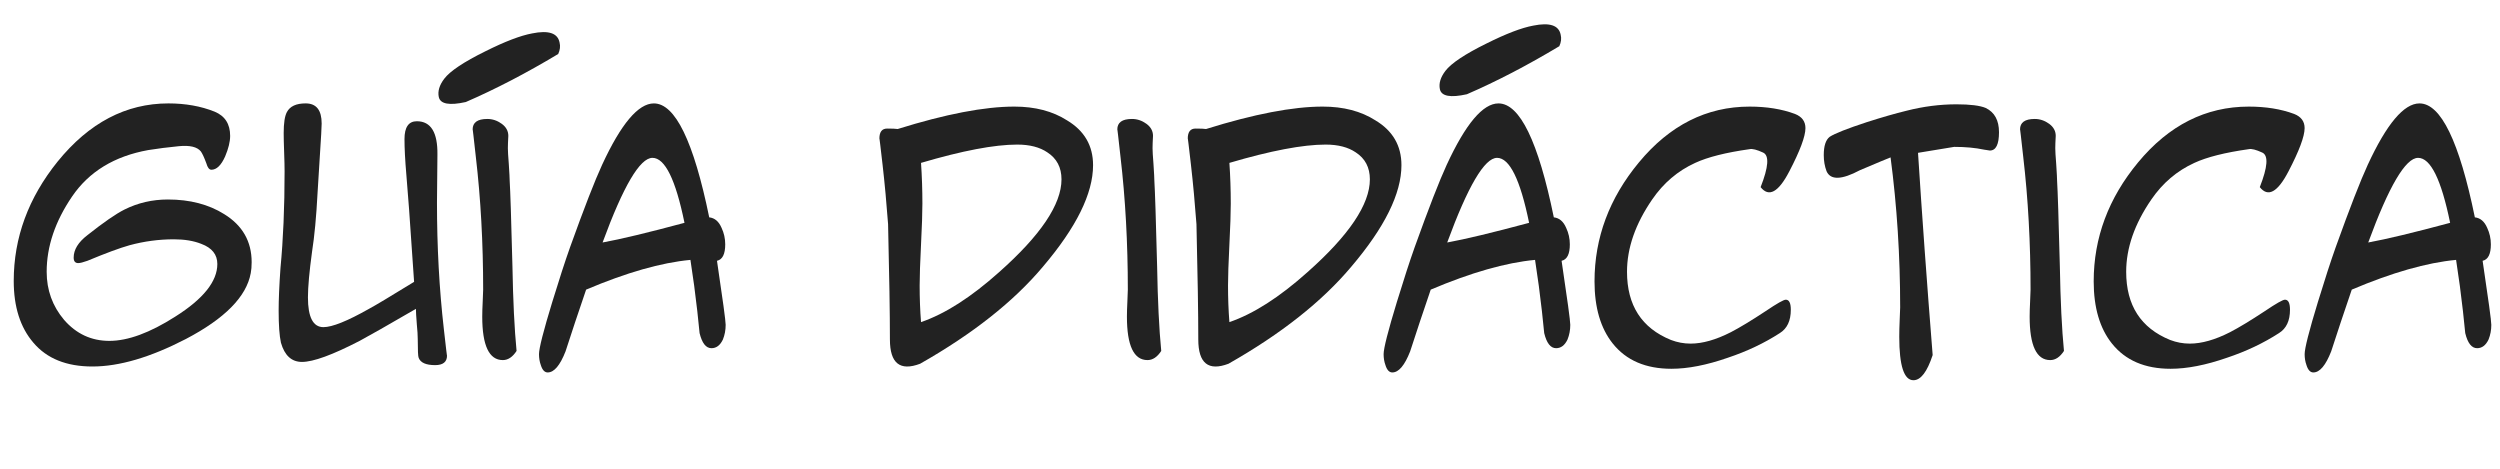
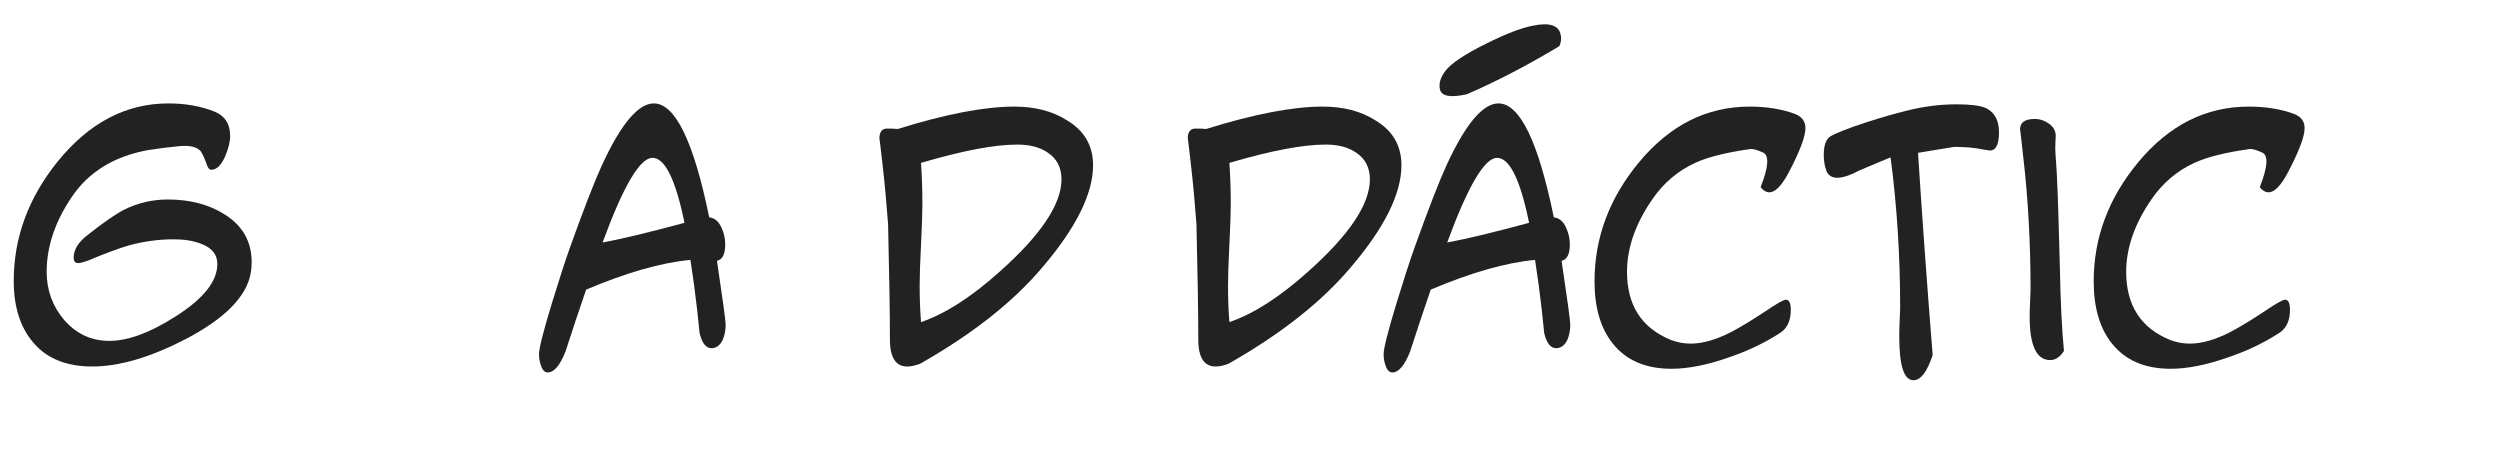
<svg xmlns="http://www.w3.org/2000/svg" version="1.1" id="Capa_1" x="0px" y="0px" width="341.864px" height="64.069px" viewBox="0 0 341.864 64.069" enable-background="new 0 0 341.864 64.069" xml:space="preserve">
  <g>
    <path fill="#222222" d="M12.639,50.117c-3.546,0-6.236-1.084-8.071-3.253c-1.794-2.085-2.69-4.901-2.69-8.447   c0-5.922,2.002-11.366,6.006-16.33c4.296-5.297,9.343-7.946,15.142-7.946c2.335,0,4.442,0.375,6.319,1.126   c1.417,0.584,2.127,1.689,2.127,3.316c0,0.793-0.23,1.731-0.688,2.815c-0.542,1.21-1.168,1.814-1.877,1.814   c-0.292,0-0.522-0.291-0.688-0.876c-0.292-0.792-0.543-1.334-0.751-1.626c-0.5-0.626-1.501-0.865-3.003-0.72   c-1.501,0.147-2.899,0.324-4.192,0.532c-4.63,0.835-8.103,2.952-10.417,6.351c-2.315,3.4-3.473,6.831-3.473,10.292   c0,2.503,0.792,4.693,2.377,6.57c1.668,1.919,3.733,2.878,6.194,2.878c2.544,0,5.547-1.104,9.01-3.316   c3.837-2.418,5.756-4.818,5.756-7.195c0-1.292-0.73-2.21-2.19-2.753c-1.043-0.417-2.294-0.625-3.754-0.625   c-2.044,0-4.067,0.271-6.069,0.813c-1.335,0.375-3.253,1.085-5.756,2.127c-0.585,0.209-1.001,0.313-1.251,0.313   c-0.417,0-0.626-0.25-0.626-0.751c0-1.084,0.626-2.106,1.877-3.066c2.21-1.752,3.899-2.919,5.068-3.504   c1.835-0.917,3.816-1.376,5.944-1.376c3.003,0,5.568,0.668,7.696,2.002c2.503,1.543,3.754,3.733,3.754,6.569   c0,0.585-0.042,1.085-0.125,1.502c-0.584,3.212-3.546,6.216-8.885,9.01C20.563,48.865,16.309,50.117,12.639,50.117z" />
-     <path fill="#222222" d="M61.128,48.615c0,0.876-0.542,1.314-1.626,1.314c-1.251,0-2.002-0.333-2.252-1.001   c-0.084-0.166-0.125-1.021-0.125-2.565c0-0.5-0.042-1.167-0.125-2.002c-0.084-1.042-0.125-1.752-0.125-2.127   c-3.879,2.252-6.445,3.713-7.696,4.379c-3.713,1.919-6.341,2.878-7.884,2.878c-1.418,0-2.377-0.876-2.878-2.628   c-0.209-0.959-0.313-2.418-0.313-4.38c0-1.501,0.083-3.441,0.25-5.819c0.375-3.92,0.563-8.342,0.563-13.264   c0-0.583-0.021-1.449-0.062-2.597c-0.042-1.146-0.062-2.012-0.062-2.597c0-1.376,0.146-2.335,0.438-2.878   c0.417-0.792,1.271-1.189,2.565-1.189c1.46,0,2.19,0.918,2.19,2.753c0,0.292-0.021,0.772-0.062,1.439   c-0.167,2.712-0.334,5.402-0.5,8.071c-0.167,3.213-0.417,5.882-0.751,8.009c-0.375,2.753-0.563,4.839-0.563,6.257   c0,2.712,0.706,4.067,2.118,4.067c1.203,0,3.279-0.834,6.228-2.502c0.789-0.417,2.846-1.647,6.17-3.692l-0.688-9.948   c0-0.083-0.125-1.667-0.375-4.755c-0.167-1.96-0.25-3.566-0.25-4.818c0-1.627,0.563-2.44,1.689-2.44   c1.918,0,2.856,1.523,2.815,4.567c-0.042,3.212-0.062,5.402-0.062,6.569c0,6.049,0.313,11.805,0.938,17.269   C60.981,47.573,61.128,48.782,61.128,48.615z" />
-     <path fill="#222222" d="M63.693,13.953c-2.252,0.5-3.482,0.271-3.691-0.688c-0.166-0.792,0.084-1.626,0.751-2.502   c0.793-1.042,2.669-2.293,5.631-3.754c2.669-1.334,4.796-2.147,6.382-2.44c2.252-0.458,3.503-0.041,3.754,1.251   c0.125,0.5,0.062,1.022-0.188,1.564C71.952,10.011,67.738,12.201,63.693,13.953z M70.638,47.989   c-0.542,0.835-1.168,1.251-1.877,1.251c-1.877,0-2.816-1.98-2.816-5.944c0-0.542,0.021-1.23,0.063-2.065   c0.041-0.833,0.062-1.376,0.062-1.626c0-6.382-0.334-12.43-1.001-18.145c-0.292-2.669-0.438-3.92-0.438-3.754   c0-0.959,0.667-1.439,2.002-1.439c0.709,0,1.366,0.219,1.971,0.657c0.604,0.438,0.907,0.992,0.907,1.658   c-0.042,0.751-0.062,1.314-0.062,1.689s0.041,1.085,0.125,2.127c0.083,1.251,0.125,2.044,0.125,2.377   c0.083,1.251,0.208,5.13,0.375,11.638C70.158,41.128,70.346,44.986,70.638,47.989z" />
    <path fill="#222222" d="M99.231,44.423c0,0.71-0.125,1.377-0.375,2.002c-0.375,0.793-0.897,1.189-1.564,1.189   c-0.751,0-1.293-0.688-1.627-2.065c0-0.041-0.104-1.042-0.312-3.003c-0.25-2.252-0.563-4.588-0.939-7.007   c-4.004,0.375-8.759,1.731-14.265,4.067c-0.542,1.585-1.043,3.066-1.502,4.442c-0.459,1.376-0.897,2.712-1.313,4.004   c-0.751,1.918-1.564,2.878-2.44,2.878c-0.417,0-0.73-0.334-0.938-1.001c-0.167-0.458-0.25-0.959-0.25-1.502   c0-0.792,0.604-3.169,1.815-7.132c0.917-3.003,1.73-5.506,2.44-7.508c1.918-5.339,3.378-9.093,4.38-11.262   c2.585-5.589,4.943-8.384,7.07-8.384c2.919,0,5.443,5.193,7.571,15.58c0.751,0.084,1.314,0.563,1.689,1.439   c0.333,0.71,0.5,1.46,0.5,2.252c0,1.335-0.375,2.086-1.126,2.252C98.834,40.961,99.231,43.881,99.231,44.423z M93.6,30.471   c-1.21-5.923-2.67-8.885-4.38-8.885c-1.711,0-3.984,3.858-6.82,11.575C84.903,32.702,88.636,31.806,93.6,30.471z" />
    <path fill="#222222" d="M149.472,22.587c0,3.879-2.288,8.509-6.863,13.89c-3.995,4.755-9.59,9.177-16.787,13.264   c-2.753,1.042-4.13-0.062-4.13-3.316c0-3.504-0.084-8.76-0.25-15.767c-0.209-2.836-0.459-5.537-0.751-8.103   s-0.438-3.764-0.438-3.598c0-0.917,0.354-1.376,1.063-1.376c0.709,0,1.188,0.021,1.439,0.062   c6.548-2.043,11.866-3.066,15.954-3.066c2.836,0,5.234,0.626,7.195,1.877C148.283,17.874,149.472,19.918,149.472,22.587z    M139.105,19.771c-3.119,0-7.505,0.835-13.159,2.502c0.125,1.836,0.188,3.692,0.188,5.569c0,1.251-0.062,3.119-0.188,5.6   c-0.125,2.482-0.188,4.349-0.188,5.6c0,1.751,0.062,3.42,0.188,5.005c3.285-1.126,6.84-3.399,10.664-6.82   c5.695-5.047,8.545-9.281,8.545-12.702c0-1.626-0.646-2.856-1.935-3.691C142.182,20.126,140.811,19.771,139.105,19.771z" />
-     <path fill="#222222" d="M158.794,47.989c-0.543,0.835-1.168,1.251-1.877,1.251c-1.877,0-2.815-1.98-2.815-5.944   c0-0.542,0.021-1.23,0.062-2.065c0.041-0.833,0.062-1.376,0.062-1.626c0-6.382-0.334-12.43-1.001-18.145   c-0.293-2.669-0.438-3.92-0.438-3.754c0-0.959,0.667-1.439,2.003-1.439c0.708,0,1.365,0.219,1.971,0.657   c0.604,0.438,0.907,0.992,0.907,1.658c-0.042,0.751-0.062,1.314-0.062,1.689s0.041,1.085,0.125,2.127   c0.083,1.251,0.125,2.044,0.125,2.377c0.083,1.251,0.208,5.13,0.375,11.638C158.313,41.128,158.502,44.986,158.794,47.989z" />
    <path fill="#222222" d="M191.641,22.587c0,3.879-2.288,8.509-6.863,13.89c-3.995,4.755-9.59,9.177-16.787,13.264   c-2.753,1.042-4.13-0.062-4.13-3.316c0-3.504-0.084-8.76-0.25-15.767c-0.209-2.836-0.459-5.537-0.751-8.103   s-0.438-3.764-0.438-3.598c0-0.917,0.354-1.376,1.063-1.376c0.709,0,1.188,0.021,1.439,0.062   c6.548-2.043,11.866-3.066,15.954-3.066c2.836,0,5.234,0.626,7.195,1.877C190.452,17.874,191.641,19.918,191.641,22.587z    M181.274,19.771c-3.119,0-7.505,0.835-13.159,2.502c0.125,1.836,0.188,3.692,0.188,5.569c0,1.251-0.062,3.119-0.188,5.6   c-0.125,2.482-0.188,4.349-0.188,5.6c0,1.751,0.062,3.42,0.188,5.005c3.285-1.126,6.84-3.399,10.664-6.82   c5.695-5.047,8.545-9.281,8.545-12.702c0-1.626-0.646-2.856-1.935-3.691C184.351,20.126,182.979,19.771,181.274,19.771z" />
    <path fill="#222222" d="M214.729,44.423c0,0.71-0.126,1.377-0.376,2.002c-0.375,0.793-0.897,1.189-1.564,1.189   c-0.75,0-1.293-0.688-1.626-2.065c0-0.041-0.105-1.042-0.313-3.003c-0.25-2.252-0.562-4.588-0.938-7.007   c-4.004,0.375-8.759,1.731-14.266,4.067c-0.542,1.585-1.043,3.066-1.501,4.442c-0.46,1.376-0.897,2.712-1.314,4.004   c-0.751,1.918-1.563,2.878-2.439,2.878c-0.418,0-0.73-0.334-0.938-1.001c-0.168-0.458-0.251-0.959-0.251-1.502   c0-0.792,0.604-3.169,1.814-7.132c0.917-3.003,1.73-5.506,2.44-7.508c1.918-5.339,3.379-9.093,4.38-11.262   c2.586-5.589,4.942-8.384,7.07-8.384c2.919,0,5.443,5.193,7.57,15.58c0.751,0.084,1.314,0.563,1.689,1.439   c0.333,0.71,0.501,1.46,0.501,2.252c0,1.335-0.376,2.086-1.127,2.252C214.332,40.961,214.729,43.881,214.729,44.423z    M200.589,12.889c-2.253,0.501-3.483,0.272-3.691-0.688c-0.167-0.792,0.083-1.627,0.751-2.503c0.792-1.042,2.669-2.293,5.631-3.754   c2.669-1.334,4.796-2.148,6.382-2.44c2.252-0.458,3.504-0.041,3.754,1.251c0.125,0.501,0.062,1.023-0.188,1.564   C208.848,8.947,204.634,11.137,200.589,12.889z M209.098,30.471c-1.21-5.923-2.67-8.885-4.38-8.885s-3.983,3.858-6.819,11.575   C200.401,32.702,204.134,31.806,209.098,30.471z" />
    <path fill="#222222" d="M240.757,25.59c1.084-2.753,1.198-4.327,0.344-4.724c-0.855-0.396-1.471-0.552-1.846-0.469   c-3.254,0.459-5.735,1.085-7.445,1.877c-2.378,1.085-4.339,2.753-5.882,5.005c-2.294,3.338-3.441,6.632-3.441,9.886   c0,4.589,2.003,7.696,6.007,9.323c0.876,0.334,1.772,0.5,2.69,0.5c1.627,0,3.462-0.521,5.506-1.564   c1.209-0.626,2.794-1.585,4.755-2.878c1.543-1.042,2.461-1.564,2.753-1.564c0.459,0,0.688,0.459,0.688,1.376   c0,1.501-0.5,2.565-1.502,3.191c-2.127,1.376-4.505,2.503-7.132,3.378c-2.879,1.001-5.443,1.502-7.696,1.502   c-3.504,0-6.174-1.147-8.009-3.441c-1.669-2.085-2.503-4.921-2.503-8.509c0-5.964,2.023-11.387,6.069-16.268   c4.213-5.088,9.26-7.633,15.142-7.633c2.335,0,4.4,0.334,6.194,1.001c0.959,0.375,1.438,1.023,1.438,1.94   c0,1.126-0.74,3.108-2.221,5.944C243.186,26.3,241.883,27.009,240.757,25.59z" />
    <path fill="#222222" d="M273.354,18.082c0,1.669-0.417,2.503-1.251,2.503l-0.813-0.125c-1.169-0.25-2.524-0.375-4.067-0.375   l-4.942,0.813c0.541,8.468,1.209,17.687,2.002,27.655c-0.751,2.293-1.627,3.441-2.628,3.441c-1.293,0-1.939-1.981-1.939-5.944   c0-0.667,0.021-1.47,0.062-2.409c0.041-0.938,0.062-1.471,0.062-1.596c0-7.048-0.438-13.89-1.313-20.522   c-0.335,0.125-1.731,0.709-4.192,1.752c-2.503,1.335-4.026,1.376-4.567,0.125c-0.25-0.667-0.376-1.397-0.376-2.19   c0-1.251,0.271-2.085,0.813-2.503c0.709-0.458,2.398-1.126,5.068-2.002c2.085-0.667,3.899-1.189,5.443-1.564   c2.294-0.584,4.567-0.876,6.82-0.876c1.877,0,3.211,0.167,4.004,0.5C272.748,15.351,273.354,16.455,273.354,18.082z" />
    <path fill="#222222" d="M282.238,47.989c-0.543,0.835-1.168,1.251-1.877,1.251c-1.877,0-2.815-1.98-2.815-5.944   c0-0.542,0.021-1.23,0.062-2.065c0.041-0.833,0.062-1.376,0.062-1.626c0-6.382-0.334-12.43-1.001-18.145   c-0.293-2.669-0.438-3.92-0.438-3.754c0-0.959,0.667-1.439,2.003-1.439c0.708,0,1.365,0.219,1.971,0.657   c0.604,0.438,0.907,0.992,0.907,1.658c-0.042,0.751-0.062,1.314-0.062,1.689s0.041,1.085,0.125,2.127   c0.083,1.251,0.125,2.044,0.125,2.377c0.083,1.251,0.208,5.13,0.375,11.638C281.758,41.128,281.946,44.986,282.238,47.989z" />
    <path fill="#222222" d="M309.017,25.59c1.084-2.753,1.198-4.327,0.344-4.724c-0.855-0.396-1.471-0.552-1.846-0.469   c-3.254,0.459-5.735,1.085-7.445,1.877c-2.378,1.085-4.339,2.753-5.882,5.005c-2.294,3.338-3.441,6.632-3.441,9.886   c0,4.589,2.003,7.696,6.007,9.323c0.876,0.334,1.772,0.5,2.69,0.5c1.627,0,3.462-0.521,5.506-1.564   c1.209-0.626,2.794-1.585,4.755-2.878c1.543-1.042,2.461-1.564,2.753-1.564c0.459,0,0.688,0.459,0.688,1.376   c0,1.501-0.5,2.565-1.502,3.191c-2.127,1.376-4.505,2.503-7.132,3.378c-2.879,1.001-5.443,1.502-7.696,1.502   c-3.504,0-6.174-1.147-8.009-3.441c-1.669-2.085-2.503-4.921-2.503-8.509c0-5.964,2.023-11.387,6.069-16.268   c4.213-5.088,9.26-7.633,15.142-7.633c2.335,0,4.4,0.334,6.194,1.001c0.959,0.375,1.438,1.023,1.438,1.94   c0,1.126-0.74,3.108-2.221,5.944C311.445,26.3,310.143,27.009,309.017,25.59z" />
-     <path fill="#222222" d="M340.676,44.423c0,0.71-0.126,1.377-0.376,2.002c-0.375,0.793-0.897,1.189-1.564,1.189   c-0.75,0-1.293-0.688-1.626-2.065c0-0.041-0.105-1.042-0.313-3.003c-0.25-2.252-0.562-4.588-0.938-7.007   c-4.004,0.375-8.759,1.731-14.266,4.067c-0.542,1.585-1.043,3.066-1.501,4.442c-0.46,1.376-0.897,2.712-1.314,4.004   c-0.751,1.918-1.563,2.878-2.439,2.878c-0.418,0-0.73-0.334-0.938-1.001c-0.168-0.458-0.251-0.959-0.251-1.502   c0-0.792,0.604-3.169,1.814-7.132c0.917-3.003,1.73-5.506,2.44-7.508c1.918-5.339,3.379-9.093,4.38-11.262   c2.586-5.589,4.942-8.384,7.07-8.384c2.919,0,5.443,5.193,7.57,15.58c0.751,0.084,1.314,0.563,1.689,1.439   c0.333,0.71,0.501,1.46,0.501,2.252c0,1.335-0.376,2.086-1.127,2.252C340.278,40.961,340.676,43.881,340.676,44.423z    M335.044,30.471c-1.21-5.923-2.67-8.885-4.38-8.885s-3.983,3.858-6.819,11.575C326.348,32.702,330.08,31.806,335.044,30.471z" />
  </g>
</svg>